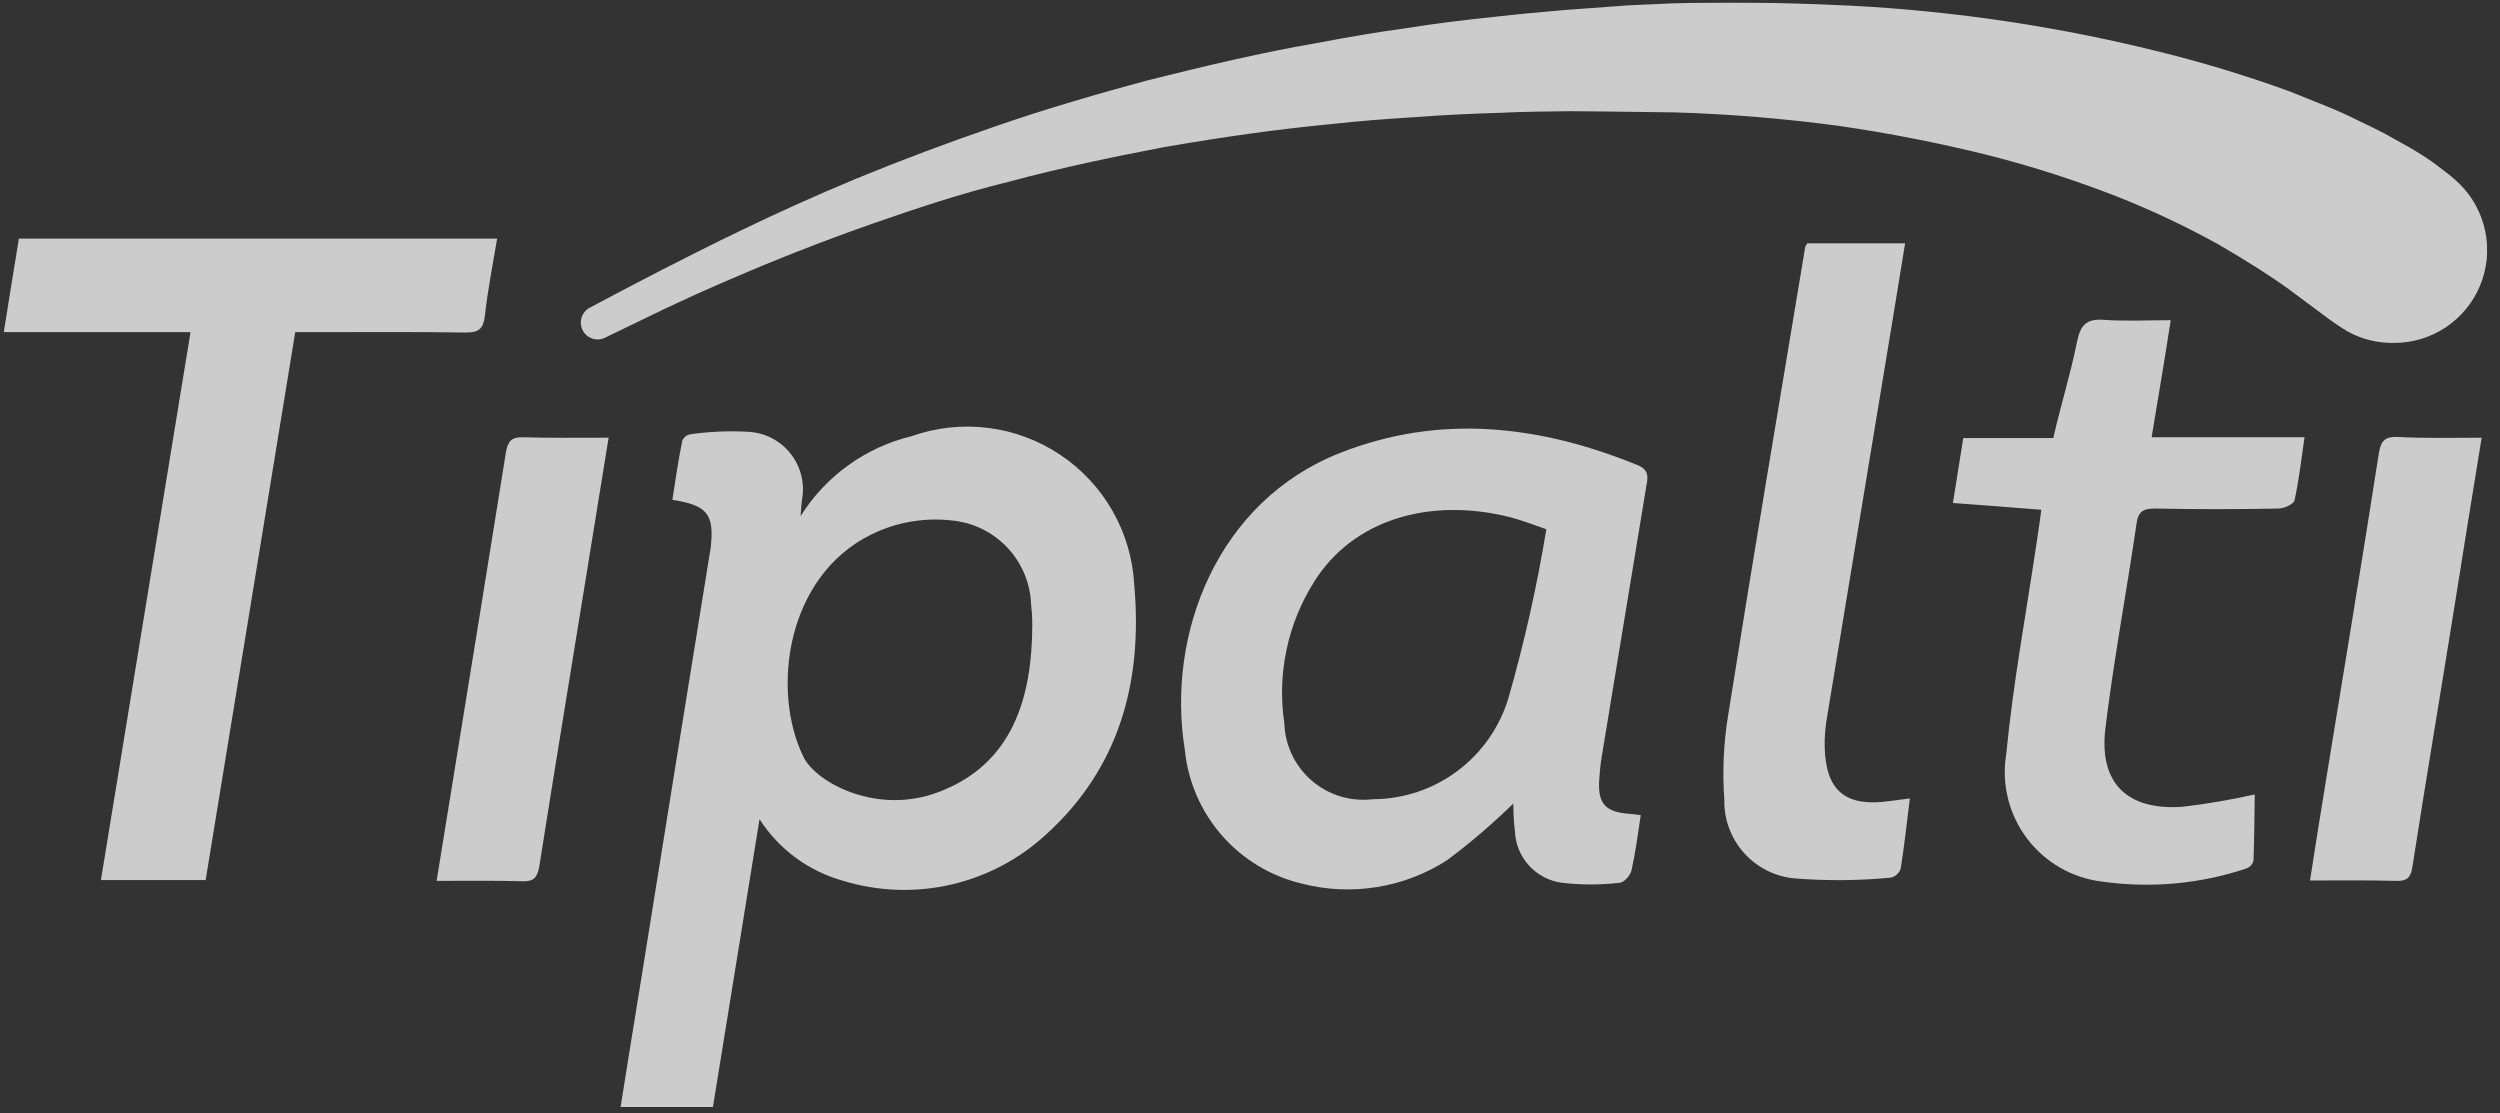
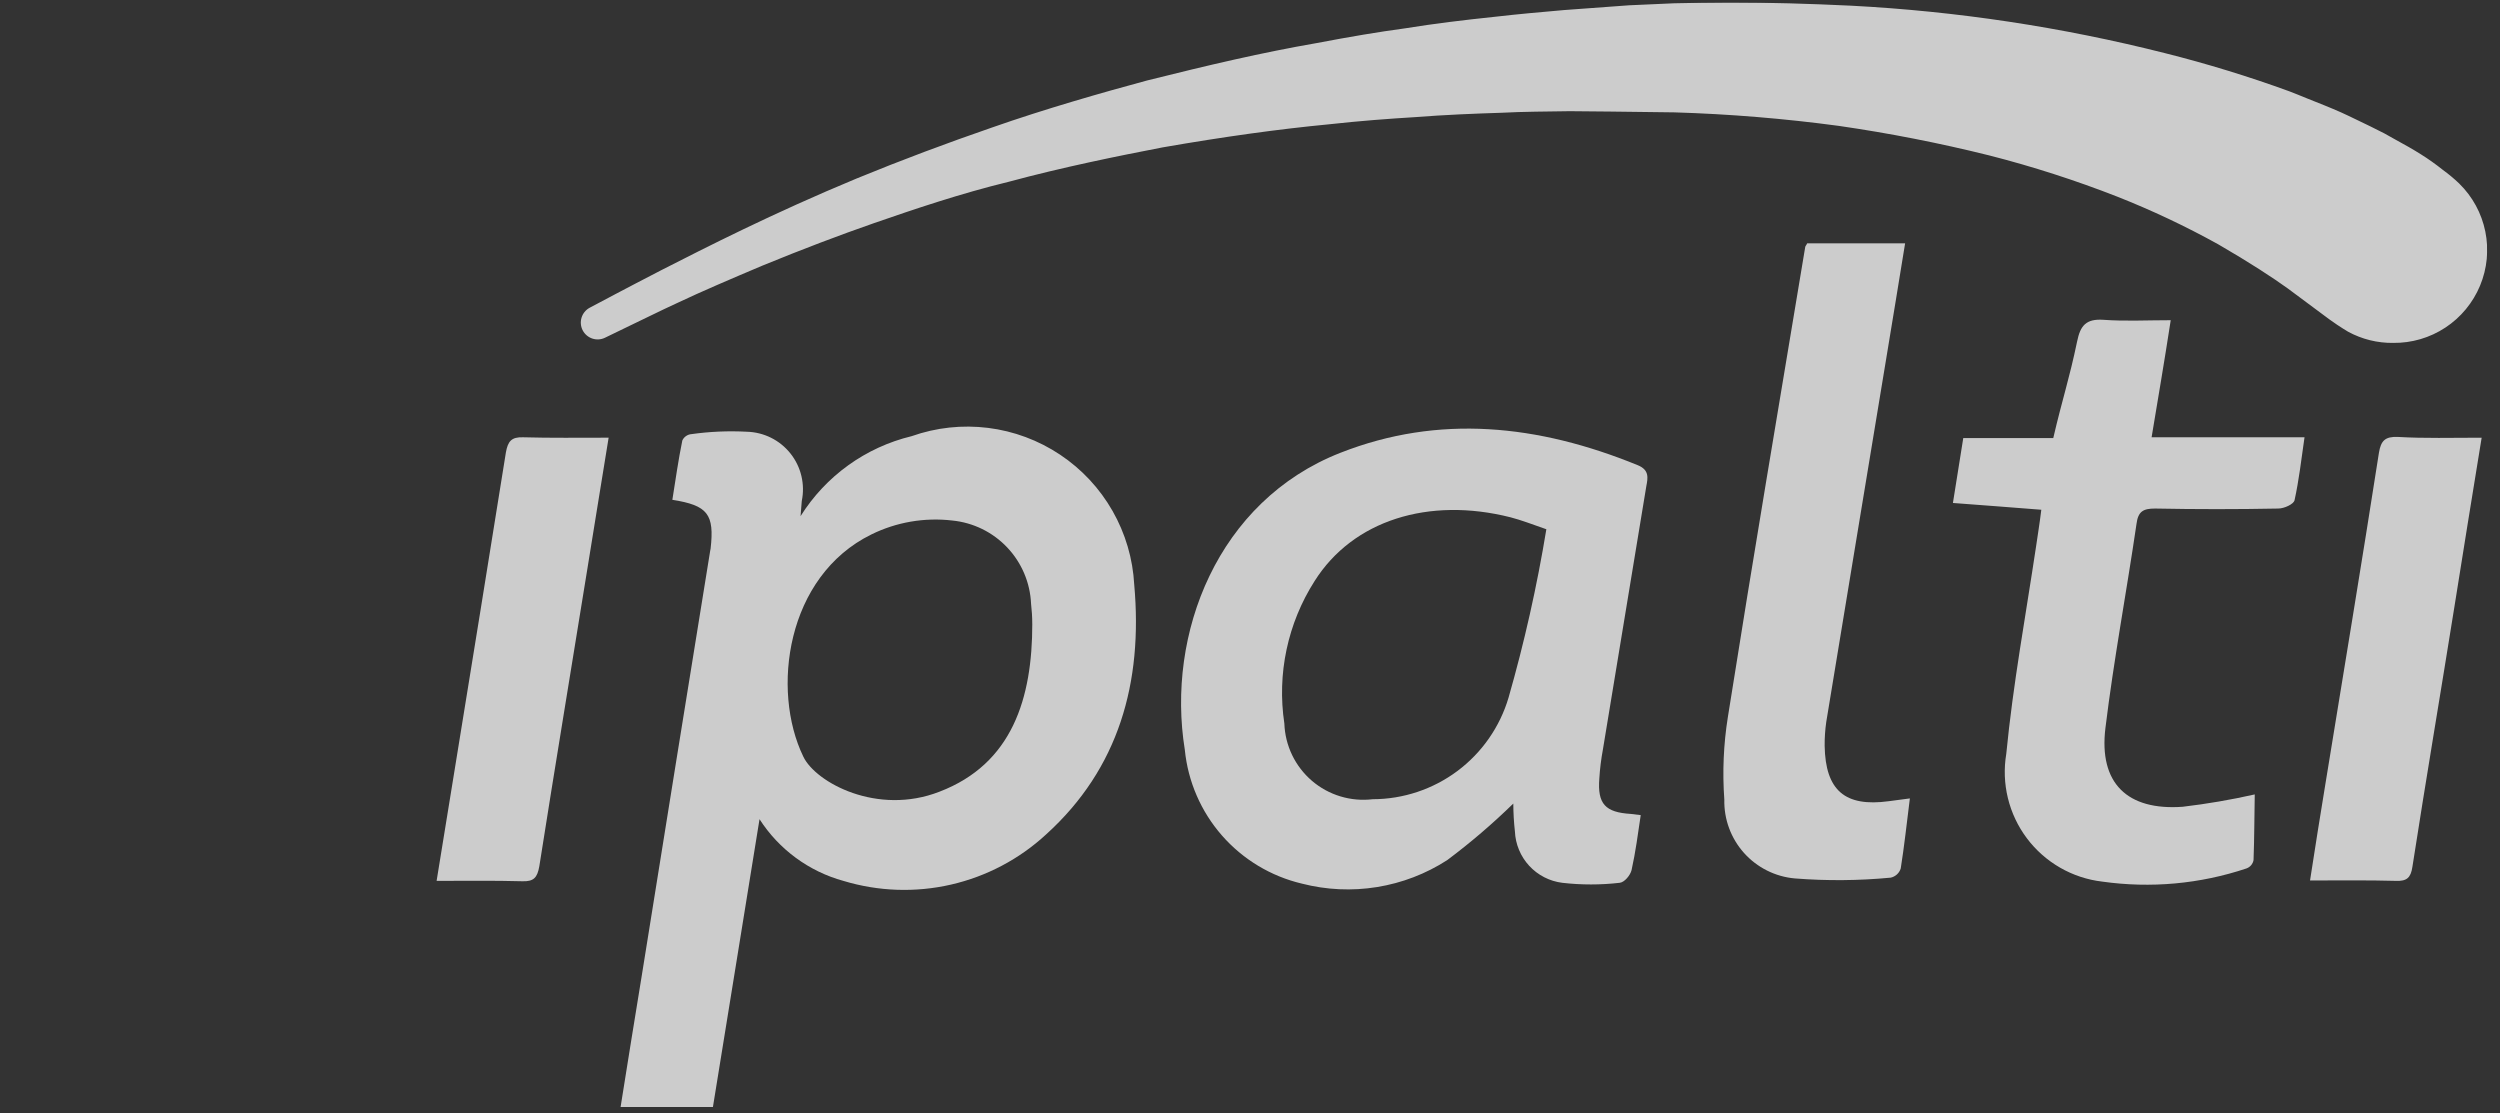
<svg xmlns="http://www.w3.org/2000/svg" width="137" height="61" viewBox="0 0 137 61" fill="none">
  <rect x="0" y="0" width="137" height="61" fill="#333333" stroke="none" />
  <g clip-path="url(#clip0_4775_6683)">
    <g opacity="0.75">
      <path d="M56.568 34.197C56.568 33.825 56.545 33.453 56.502 33.084C56.452 31.931 55.987 30.835 55.193 29.998C54.4 29.16 53.33 28.637 52.182 28.524C50.663 28.347 49.125 28.612 47.753 29.287C43.083 31.578 42.254 37.819 44.022 41.464C44.699 42.882 48.08 44.715 51.485 43.384C55.478 41.856 56.569 38.256 56.569 34.198M41.622 44.89C40.749 50.257 39.92 55.45 39.068 60.666H34.008C34.4 58.222 34.771 55.866 35.165 53.488C36.409 45.72 37.66 37.952 38.918 30.184C38.918 30.14 38.94 30.118 38.94 30.075C39.158 28.176 38.787 27.696 36.845 27.39C37.019 26.299 37.172 25.209 37.391 24.139C37.435 24.041 37.505 23.957 37.594 23.896C37.682 23.835 37.785 23.798 37.892 23.79C38.897 23.649 39.913 23.605 40.926 23.659C41.388 23.671 41.842 23.784 42.255 23.99C42.669 24.197 43.032 24.491 43.319 24.853C43.607 25.216 43.811 25.636 43.917 26.086C44.024 26.536 44.031 27.004 43.937 27.456C43.915 27.653 43.915 27.827 43.871 28.285C45.249 26.085 47.434 24.512 49.958 23.902C51.3 23.427 52.734 23.272 54.147 23.448C55.559 23.624 56.911 24.128 58.095 24.918C59.279 25.708 60.263 26.763 60.968 28C61.673 29.236 62.08 30.62 62.156 32.041C62.636 37.409 61.305 42.121 57.333 45.721C55.865 47.078 54.068 48.027 52.119 48.475C50.171 48.923 48.14 48.854 46.226 48.275C44.327 47.754 42.687 46.549 41.622 44.892" fill="white" />
      <path d="M84.741 29.003C83.934 28.72 83.366 28.502 82.777 28.348C78.282 27.213 74.137 28.522 72.042 31.839C70.562 34.157 69.973 36.932 70.383 39.651C70.404 40.25 70.549 40.838 70.809 41.378C71.07 41.918 71.439 42.398 71.894 42.788C72.35 43.178 72.881 43.469 73.455 43.642C74.029 43.816 74.632 43.868 75.228 43.797C76.901 43.794 78.529 43.25 79.87 42.248C81.21 41.245 82.192 39.837 82.668 38.232C83.537 35.198 84.229 32.116 84.74 29.002M89.912 44.669C89.76 45.695 89.629 46.698 89.41 47.68C89.344 47.963 89.018 48.357 88.755 48.378C87.711 48.498 86.657 48.498 85.614 48.378C84.918 48.291 84.276 47.961 83.8 47.446C83.325 46.93 83.048 46.263 83.017 45.563C82.96 45.056 82.931 44.546 82.929 44.035C81.791 45.146 80.581 46.181 79.308 47.134C78.141 47.887 76.831 48.39 75.46 48.611C74.089 48.833 72.688 48.768 71.343 48.422C69.643 48.02 68.111 47.097 66.961 45.783C65.811 44.468 65.1 42.828 64.928 41.09C63.902 34.739 66.717 27.451 73.46 24.811C78.849 22.695 84.283 23.262 89.738 25.488C90.393 25.75 90.306 26.187 90.218 26.645C89.432 31.445 88.626 36.268 87.84 41.069C87.742 41.595 87.676 42.127 87.643 42.661C87.534 44.058 87.97 44.517 89.367 44.603C89.564 44.625 89.716 44.646 89.913 44.669" fill="white" />
-       <path d="M10.441 18.202H0.207C0.49 16.434 0.753 14.776 1.036 13.074H27.243C27.003 14.514 26.72 15.933 26.566 17.351C26.479 18.028 26.217 18.223 25.54 18.223C22.791 18.18 20.042 18.202 17.27 18.202H16.179C14.542 28.24 12.905 38.212 11.27 48.227H5.531C7.168 38.255 8.782 28.307 10.441 18.202Z" fill="white" />
      <path d="M111.864 27.934C110.249 27.803 108.722 27.694 107.02 27.563C107.216 26.363 107.39 25.228 107.587 24.006H112.519C113.021 21.846 113.392 20.799 113.828 18.703C114.002 17.852 114.308 17.46 115.268 17.525C116.447 17.613 117.647 17.547 118.956 17.547C118.564 20.077 118.324 21.453 117.908 23.962H126.288C126.113 25.183 125.982 26.319 125.742 27.409C125.699 27.628 125.174 27.868 124.848 27.868C122.601 27.912 120.353 27.912 118.105 27.868C117.45 27.868 117.167 28.02 117.079 28.719C116.533 32.449 115.836 36.138 115.378 39.891C115.007 42.924 116.578 44.429 119.611 44.211C120.938 44.054 122.257 43.828 123.56 43.534C123.539 44.712 123.539 45.934 123.494 47.134C123.475 47.238 123.429 47.335 123.36 47.416C123.291 47.496 123.202 47.557 123.102 47.592C120.56 48.442 117.856 48.688 115.202 48.312C114.389 48.217 113.603 47.957 112.893 47.548C112.183 47.14 111.564 46.592 111.072 45.937C110.58 45.282 110.227 44.534 110.033 43.738C109.839 42.942 109.809 42.115 109.944 41.308C110.315 37.489 111.013 33.714 111.581 29.917C111.668 29.306 111.778 28.651 111.864 27.931" fill="white" />
      <path d="M104.661 43.753C104.487 45.129 104.355 46.372 104.16 47.593C104.121 47.717 104.05 47.829 103.954 47.917C103.858 48.005 103.741 48.066 103.614 48.095C101.865 48.262 100.106 48.276 98.355 48.138C97.284 48.042 96.288 47.543 95.571 46.741C94.854 45.939 94.468 44.894 94.493 43.818C94.383 42.303 94.449 40.78 94.689 39.28C96.151 30.049 97.395 22.762 98.923 13.553C98.923 13.487 98.989 13.444 99.032 13.335H104.4C104.051 15.451 103.723 17.524 103.374 19.597C102.174 26.885 101.279 32.254 100.079 39.563C100.017 39.996 99.987 40.434 99.991 40.872C100.034 43.316 101.103 44.232 103.505 43.906C103.811 43.862 104.16 43.818 104.661 43.753Z" fill="white" />
      <path d="M23.926 48.272C24.275 46.133 24.603 44.126 24.929 42.096C25.867 36.336 26.799 30.568 27.723 24.792C27.832 24.182 28.029 23.942 28.661 23.963C30.189 24.006 31.695 23.985 33.353 23.985C32.938 26.494 32.567 28.872 32.175 31.251C31.302 36.663 30.407 42.051 29.556 47.464C29.447 48.096 29.25 48.315 28.618 48.293C27.069 48.25 25.563 48.272 23.926 48.272Z" fill="white" />
      <path d="M135.995 23.985C135.472 27.171 134.992 30.182 134.511 33.194C133.748 37.972 132.94 42.729 132.199 47.509C132.111 48.098 131.893 48.295 131.303 48.272C129.776 48.229 128.248 48.25 126.59 48.25C126.873 46.395 127.157 44.65 127.441 42.904C128.422 36.881 129.427 30.837 130.365 24.815C130.474 24.139 130.714 23.92 131.391 23.943C132.875 24.031 134.359 23.986 135.995 23.986" fill="white" />
      <path d="M134.772 10.064C134.484 9.789 134.177 9.534 133.855 9.3C133.471 8.994 133.071 8.71 132.655 8.45C132.24 8.188 131.738 7.904 131.215 7.62L130.669 7.314C130.167 7.053 129.666 6.813 129.12 6.551C128.858 6.42 128.574 6.29 128.291 6.159C127.701 5.897 127.091 5.657 126.435 5.396C126.108 5.265 125.803 5.134 125.454 5.003C123.215 4.188 120.935 3.488 118.623 2.908C112.99 1.484 107.231 0.614 101.429 0.311C99.159 0.202 96.912 0.137 94.795 0.137C93.792 0.137 92.766 0.159 91.74 0.18L89.274 0.29L85.717 0.551C84.474 0.66 83.208 0.77 81.899 0.922C80.24 1.096 78.603 1.293 76.989 1.554C75.528 1.751 73.979 2.013 72.145 2.362C69.134 2.885 66.253 3.562 62.85 4.413C60.428 5.068 57.285 5.962 54.361 6.988C51.895 7.839 49.386 8.777 46.941 9.782C42.315 11.702 38.649 13.578 36.249 14.8C35.223 15.323 34.373 15.782 33.74 16.109L32.3 16.872C32.091 16.989 31.936 17.183 31.867 17.413C31.798 17.643 31.822 17.89 31.932 18.103C32.043 18.316 32.232 18.477 32.459 18.553C32.687 18.629 32.935 18.613 33.151 18.509L34.591 17.811C35.246 17.505 36.097 17.069 37.145 16.589C38.432 15.978 40.069 15.28 41.771 14.56C43.952 13.665 45.96 12.902 47.903 12.225C50.107 11.462 52.616 10.61 55.299 9.956C58.201 9.17 61.322 8.537 63.699 8.079C67.081 7.49 70.071 7.076 72.819 6.813C74.609 6.616 76.115 6.507 77.533 6.42C79.191 6.29 80.85 6.224 82.268 6.18C83.49 6.114 84.777 6.114 86.022 6.093L88.291 6.114L91.76 6.158C94.775 6.249 97.783 6.497 100.772 6.899C103.539 7.3 106.285 7.839 108.998 8.514C111.392 9.125 113.745 9.883 116.046 10.784C117.932 11.53 119.769 12.398 121.544 13.38C123.246 14.362 124.578 15.236 125.363 15.802L127.653 17.504C128.286 17.962 128.657 18.159 128.679 18.18C129.436 18.591 130.285 18.802 131.145 18.791C132.162 18.803 133.159 18.511 134.008 17.951C134.857 17.392 135.518 16.591 135.908 15.652C136.298 14.713 136.398 13.679 136.194 12.682C135.991 11.686 135.495 10.774 134.768 10.062" fill="white" />
    </g>
  </g>
  <defs>
    <clipPath id="clip0_4775_6683">
      <rect width="136.096" height="60.53" fill="white" transform="translate(0.207 0.135)" />
    </clipPath>
  </defs>
</svg>